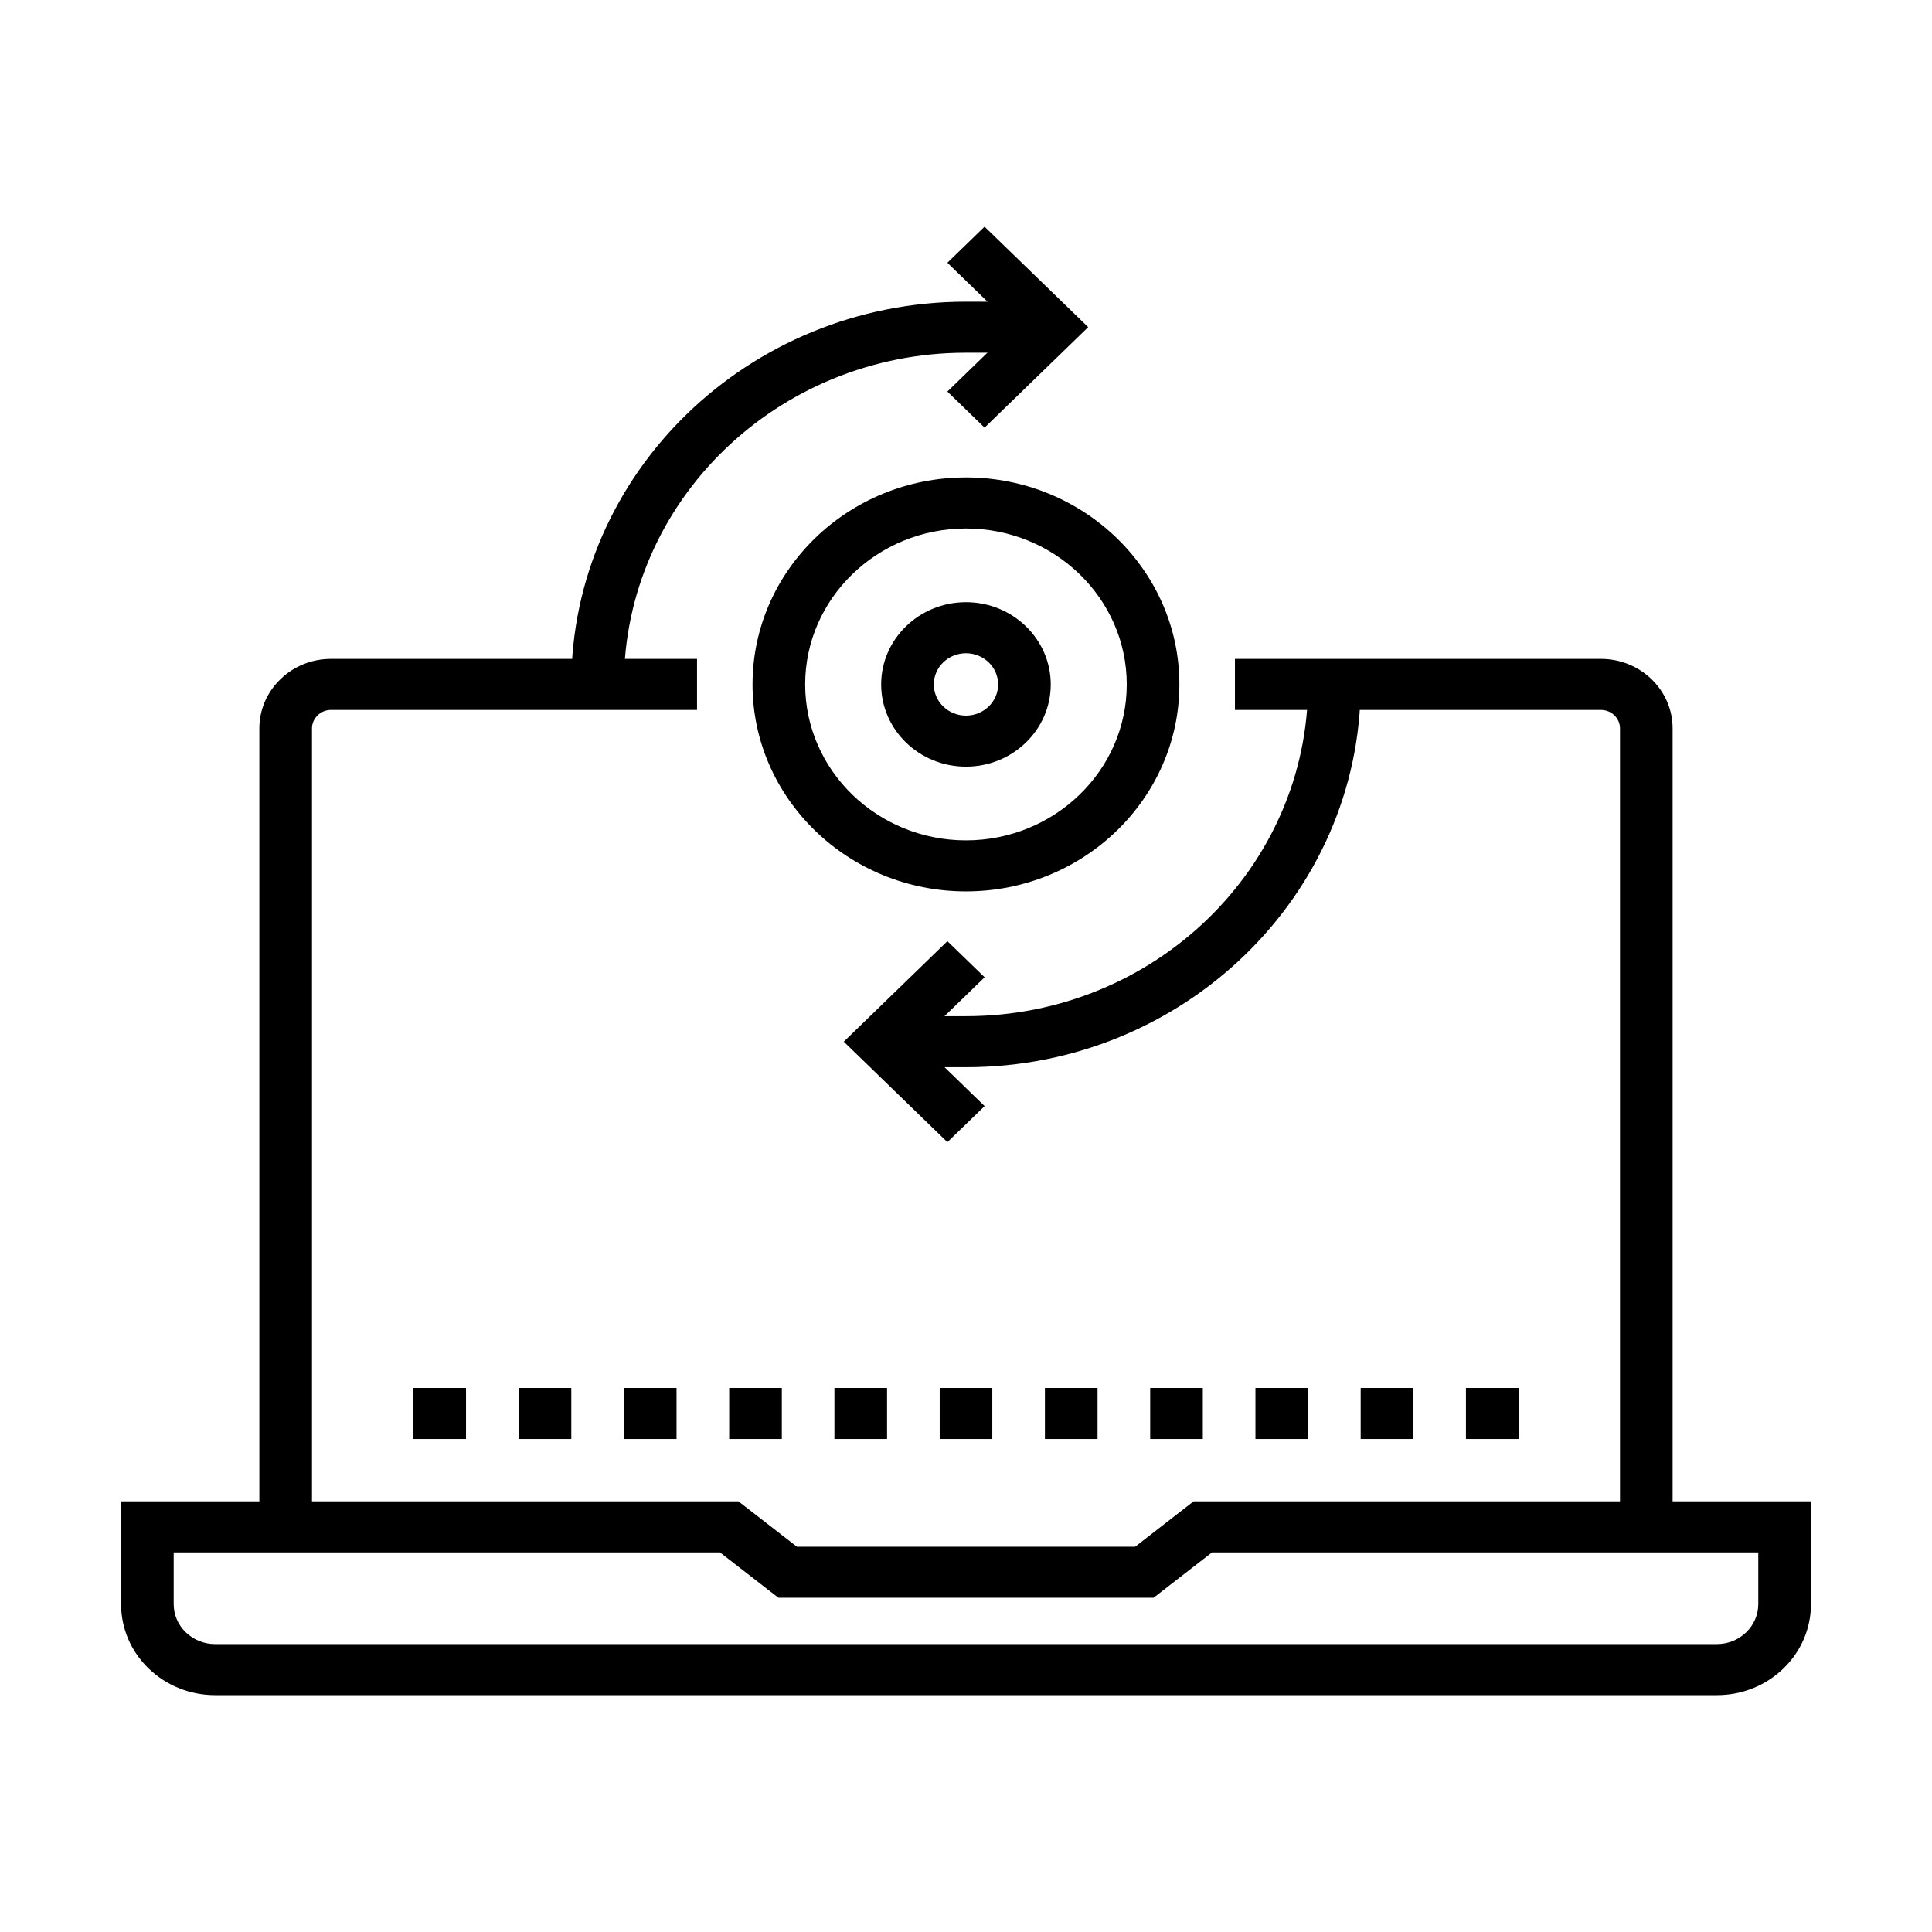
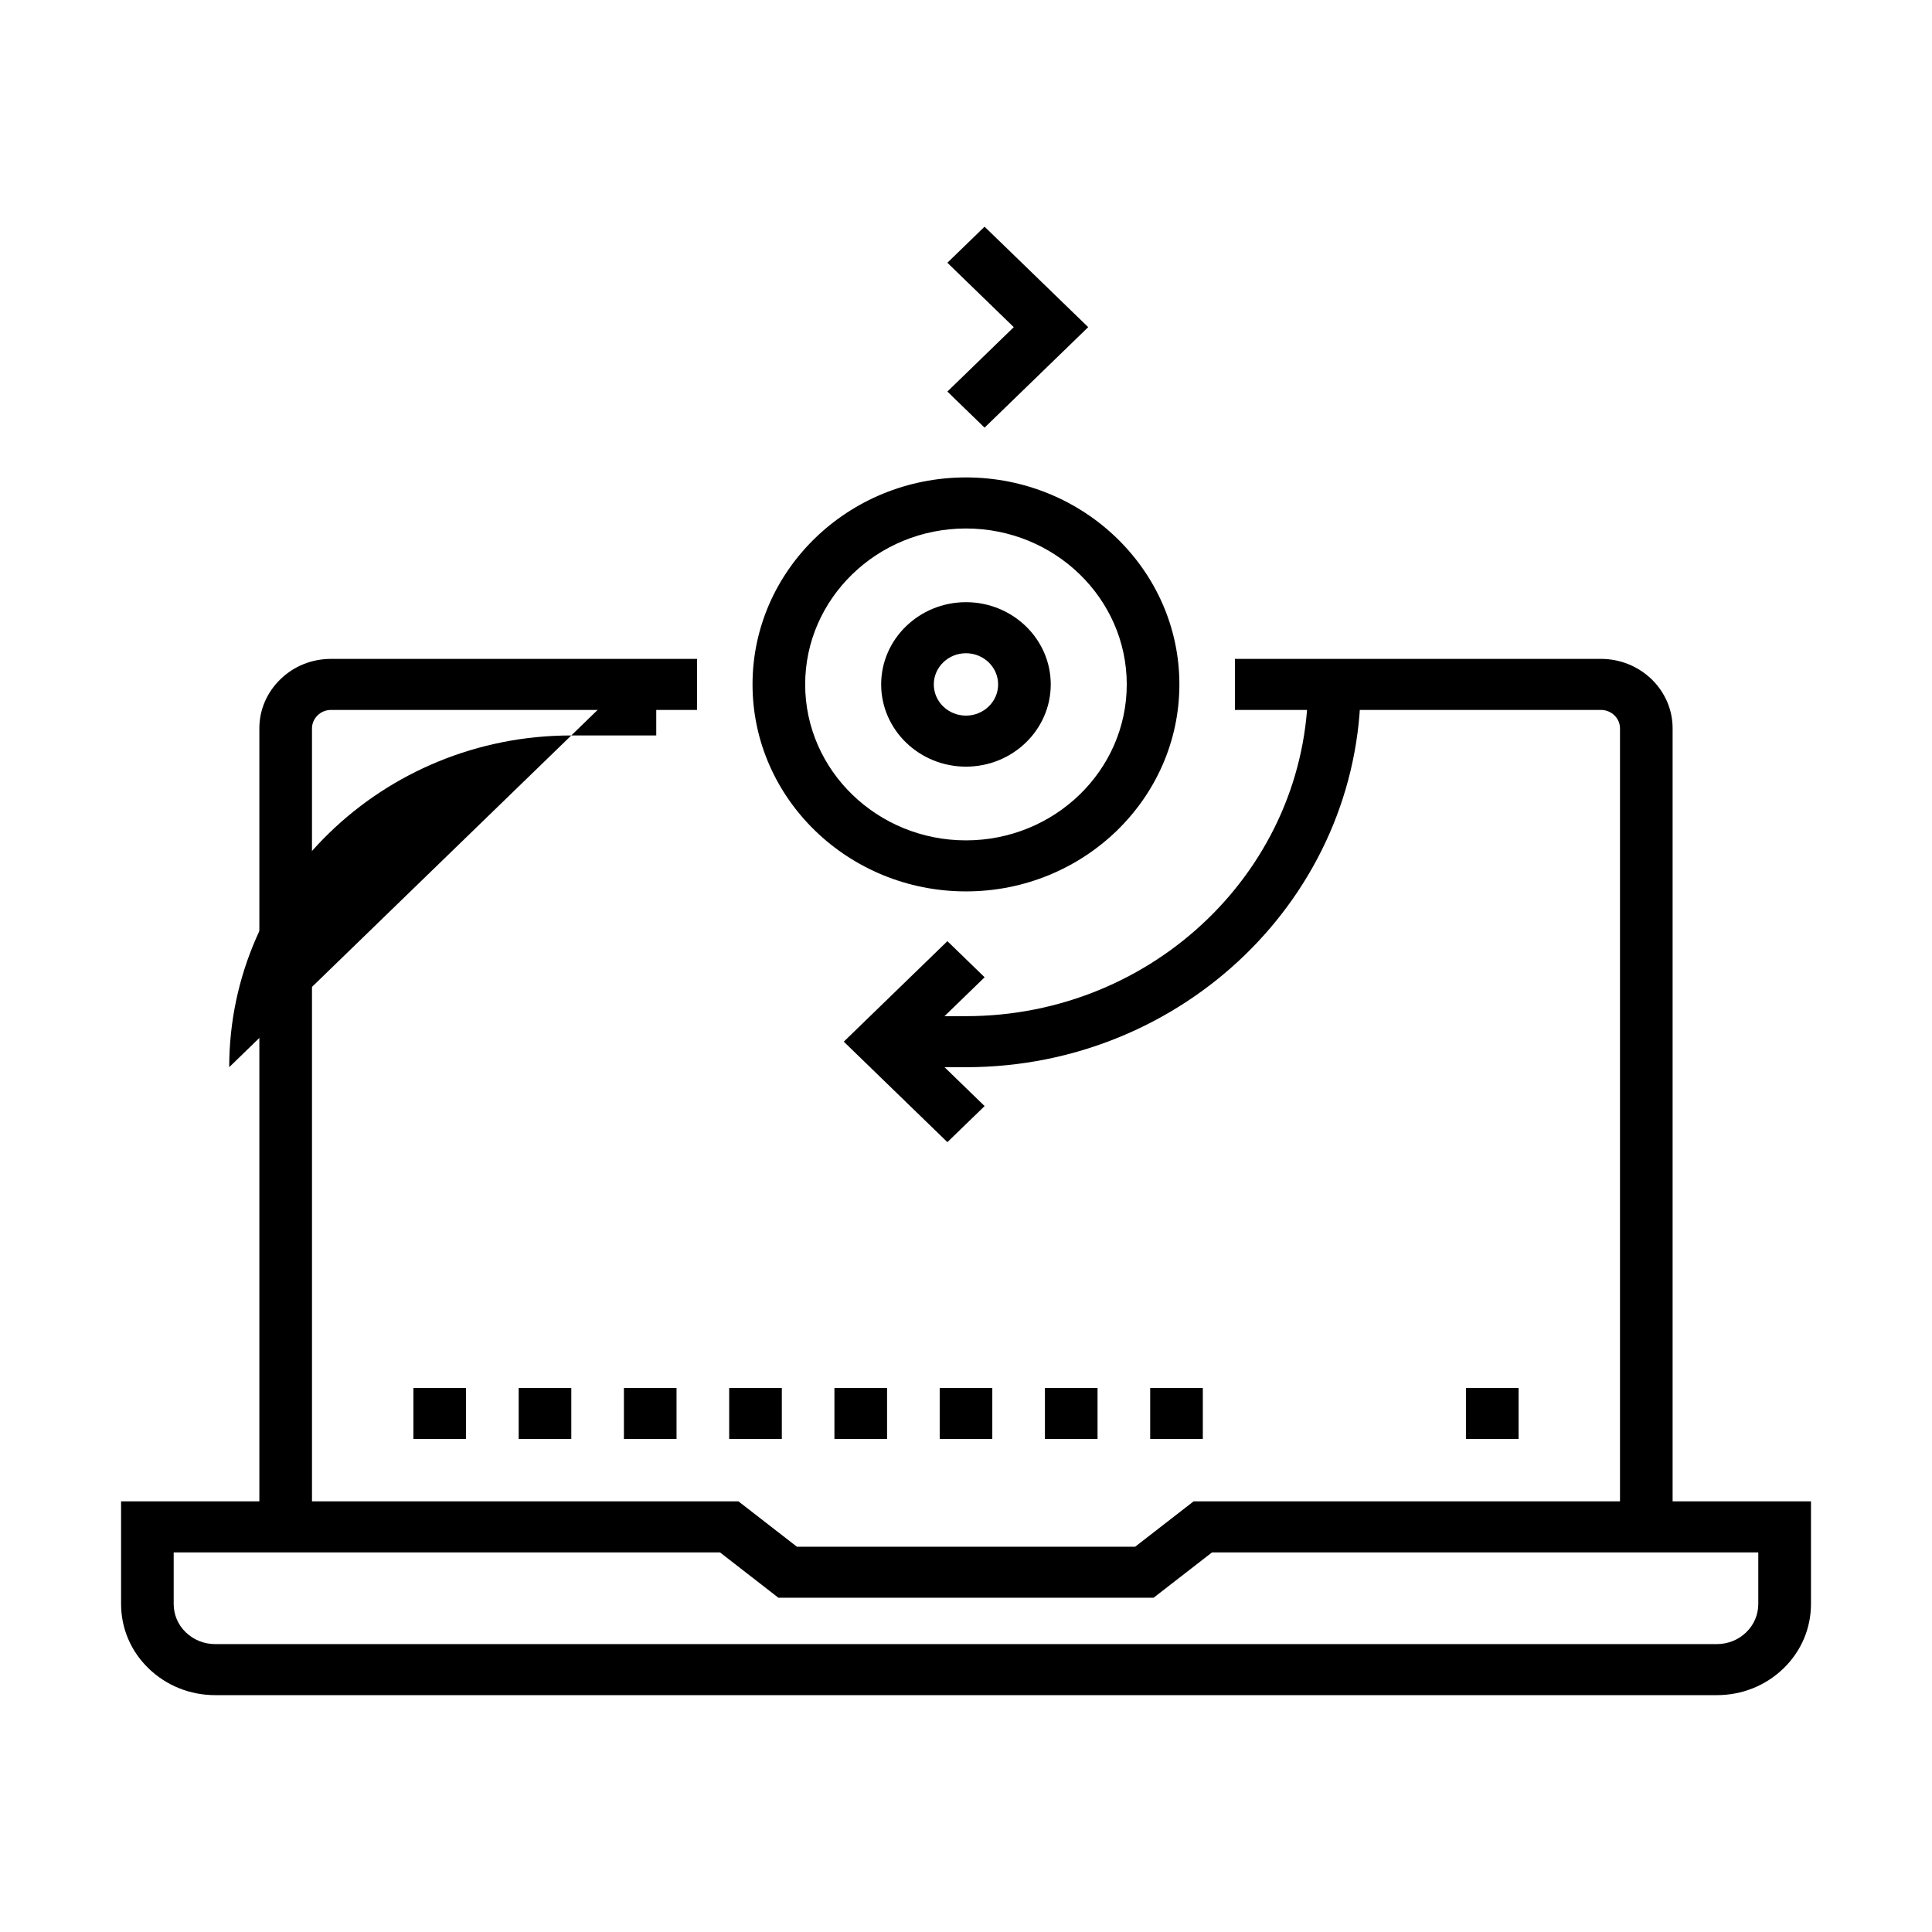
<svg xmlns="http://www.w3.org/2000/svg" fill="#000000" width="800px" height="800px" version="1.1" viewBox="144 144 512 512">
  <g>
    <path d="m587.26 548.64h-13.945v-211.61c0-1.297-0.527-2.531-1.488-3.465-0.941-0.906-2.219-1.426-3.559-1.426h-96.996v-13.527h96.996c5.047 0 9.809 1.918 13.422 5.391 3.606 3.523 5.57 8.137 5.57 13.027z" />
    <path d="m226.68 548.64h-13.949v-211.61c0-4.902 1.977-9.52 5.57-13.008 3.559-3.481 8.332-5.41 13.422-5.41h96.996v13.527h-96.996c-1.344 0-2.602 0.508-3.539 1.426-0.973 0.945-1.504 2.176-1.504 3.465z" />
    <path d="m598.97 593.23h-397.95c-6.644 0-12.902-2.512-17.621-7.059-4.715-4.551-7.312-10.629-7.312-17.109v-27.188h163.61l15.496 12.023h89.633l15.492-12.023h163.61v27.188c0 6.469-2.594 12.543-7.301 17.102-4.719 4.559-10.984 7.066-17.645 7.066zm-408.94-37.828v13.66c0 2.856 1.137 5.531 3.207 7.519 2.082 2.012 4.852 3.121 7.781 3.121h397.95c2.945 0 5.715-1.105 7.793-3.121 2.062-1.996 3.203-4.672 3.203-7.523v-13.66h-144.76l-15.496 12.023h-99.418l-15.492-12.023h-144.77z" />
    <path d="m267.5 511.82h-13.945v13.527h13.945z" />
    <path d="m295.4 511.82h-13.945v13.527h13.945z" />
    <path d="m323.29 511.82h-13.945v13.527h13.945z" />
    <path d="m351.19 511.82h-13.949v13.527h13.949z" />
    <path d="m379.08 511.82h-13.949v13.527h13.949z" />
    <path d="m406.97 511.82h-13.941v13.527h13.941z" />
    <path d="m434.86 511.82h-13.945v13.527h13.945z" />
    <path d="m462.76 511.82h-13.949v13.527h13.949z" />
-     <path d="m490.65 511.82h-13.945v13.527h13.945z" />
-     <path d="m518.54 511.82h-13.945v13.527h13.945z" />
    <path d="m546.44 511.82h-13.949v13.527h13.949z" />
-     <path d="m309.34 325.38h-13.949c0-55.934 46.922-101.43 104.6-101.43h22.523v13.523h-22.523c-49.984-0.004-90.648 39.434-90.648 87.91z" />
+     <path d="m309.34 325.38h-13.949h22.523v13.523h-22.523c-49.984-0.004-90.648 39.434-90.648 87.91z" />
    <path d="m404.92 257.33-9.855-9.562 17.594-17.07-17.594-17.066 9.855-9.559 27.465 26.625z" />
    <path d="m400 426.82h-22.527v-13.527h22.527c49.984 0 90.648-39.438 90.648-87.914h13.949c-0.004 55.934-46.93 101.44-104.6 101.44z" />
    <path d="m395.07 446.68-27.461-26.629 27.461-26.633 9.863 9.566-17.598 17.066 17.598 17.07z" />
    <path d="m399.99 347.17c-12.391 0-22.473-9.773-22.473-21.793 0-12.016 10.082-21.793 22.473-21.793 12.387 0 22.469 9.777 22.469 21.793 0 12.02-10.082 21.793-22.469 21.793zm0-30.055c-4.703 0-8.523 3.707-8.523 8.266s3.82 8.266 8.523 8.266c4.699 0 8.523-3.707 8.523-8.266s-3.824-8.266-8.523-8.266z" />
    <path d="m399.99 380.23c-31.188 0-56.562-24.605-56.562-54.855 0-30.246 25.371-54.852 56.562-54.852 31.184 0 56.559 24.605 56.559 54.852 0 30.25-25.375 54.855-56.559 54.855zm0-96.176c-23.496 0-42.613 18.539-42.613 41.324 0 22.793 19.117 41.328 42.613 41.328 23.496 0 42.613-18.535 42.613-41.328 0-22.785-19.117-41.324-42.613-41.324z" />
  </g>
</svg>